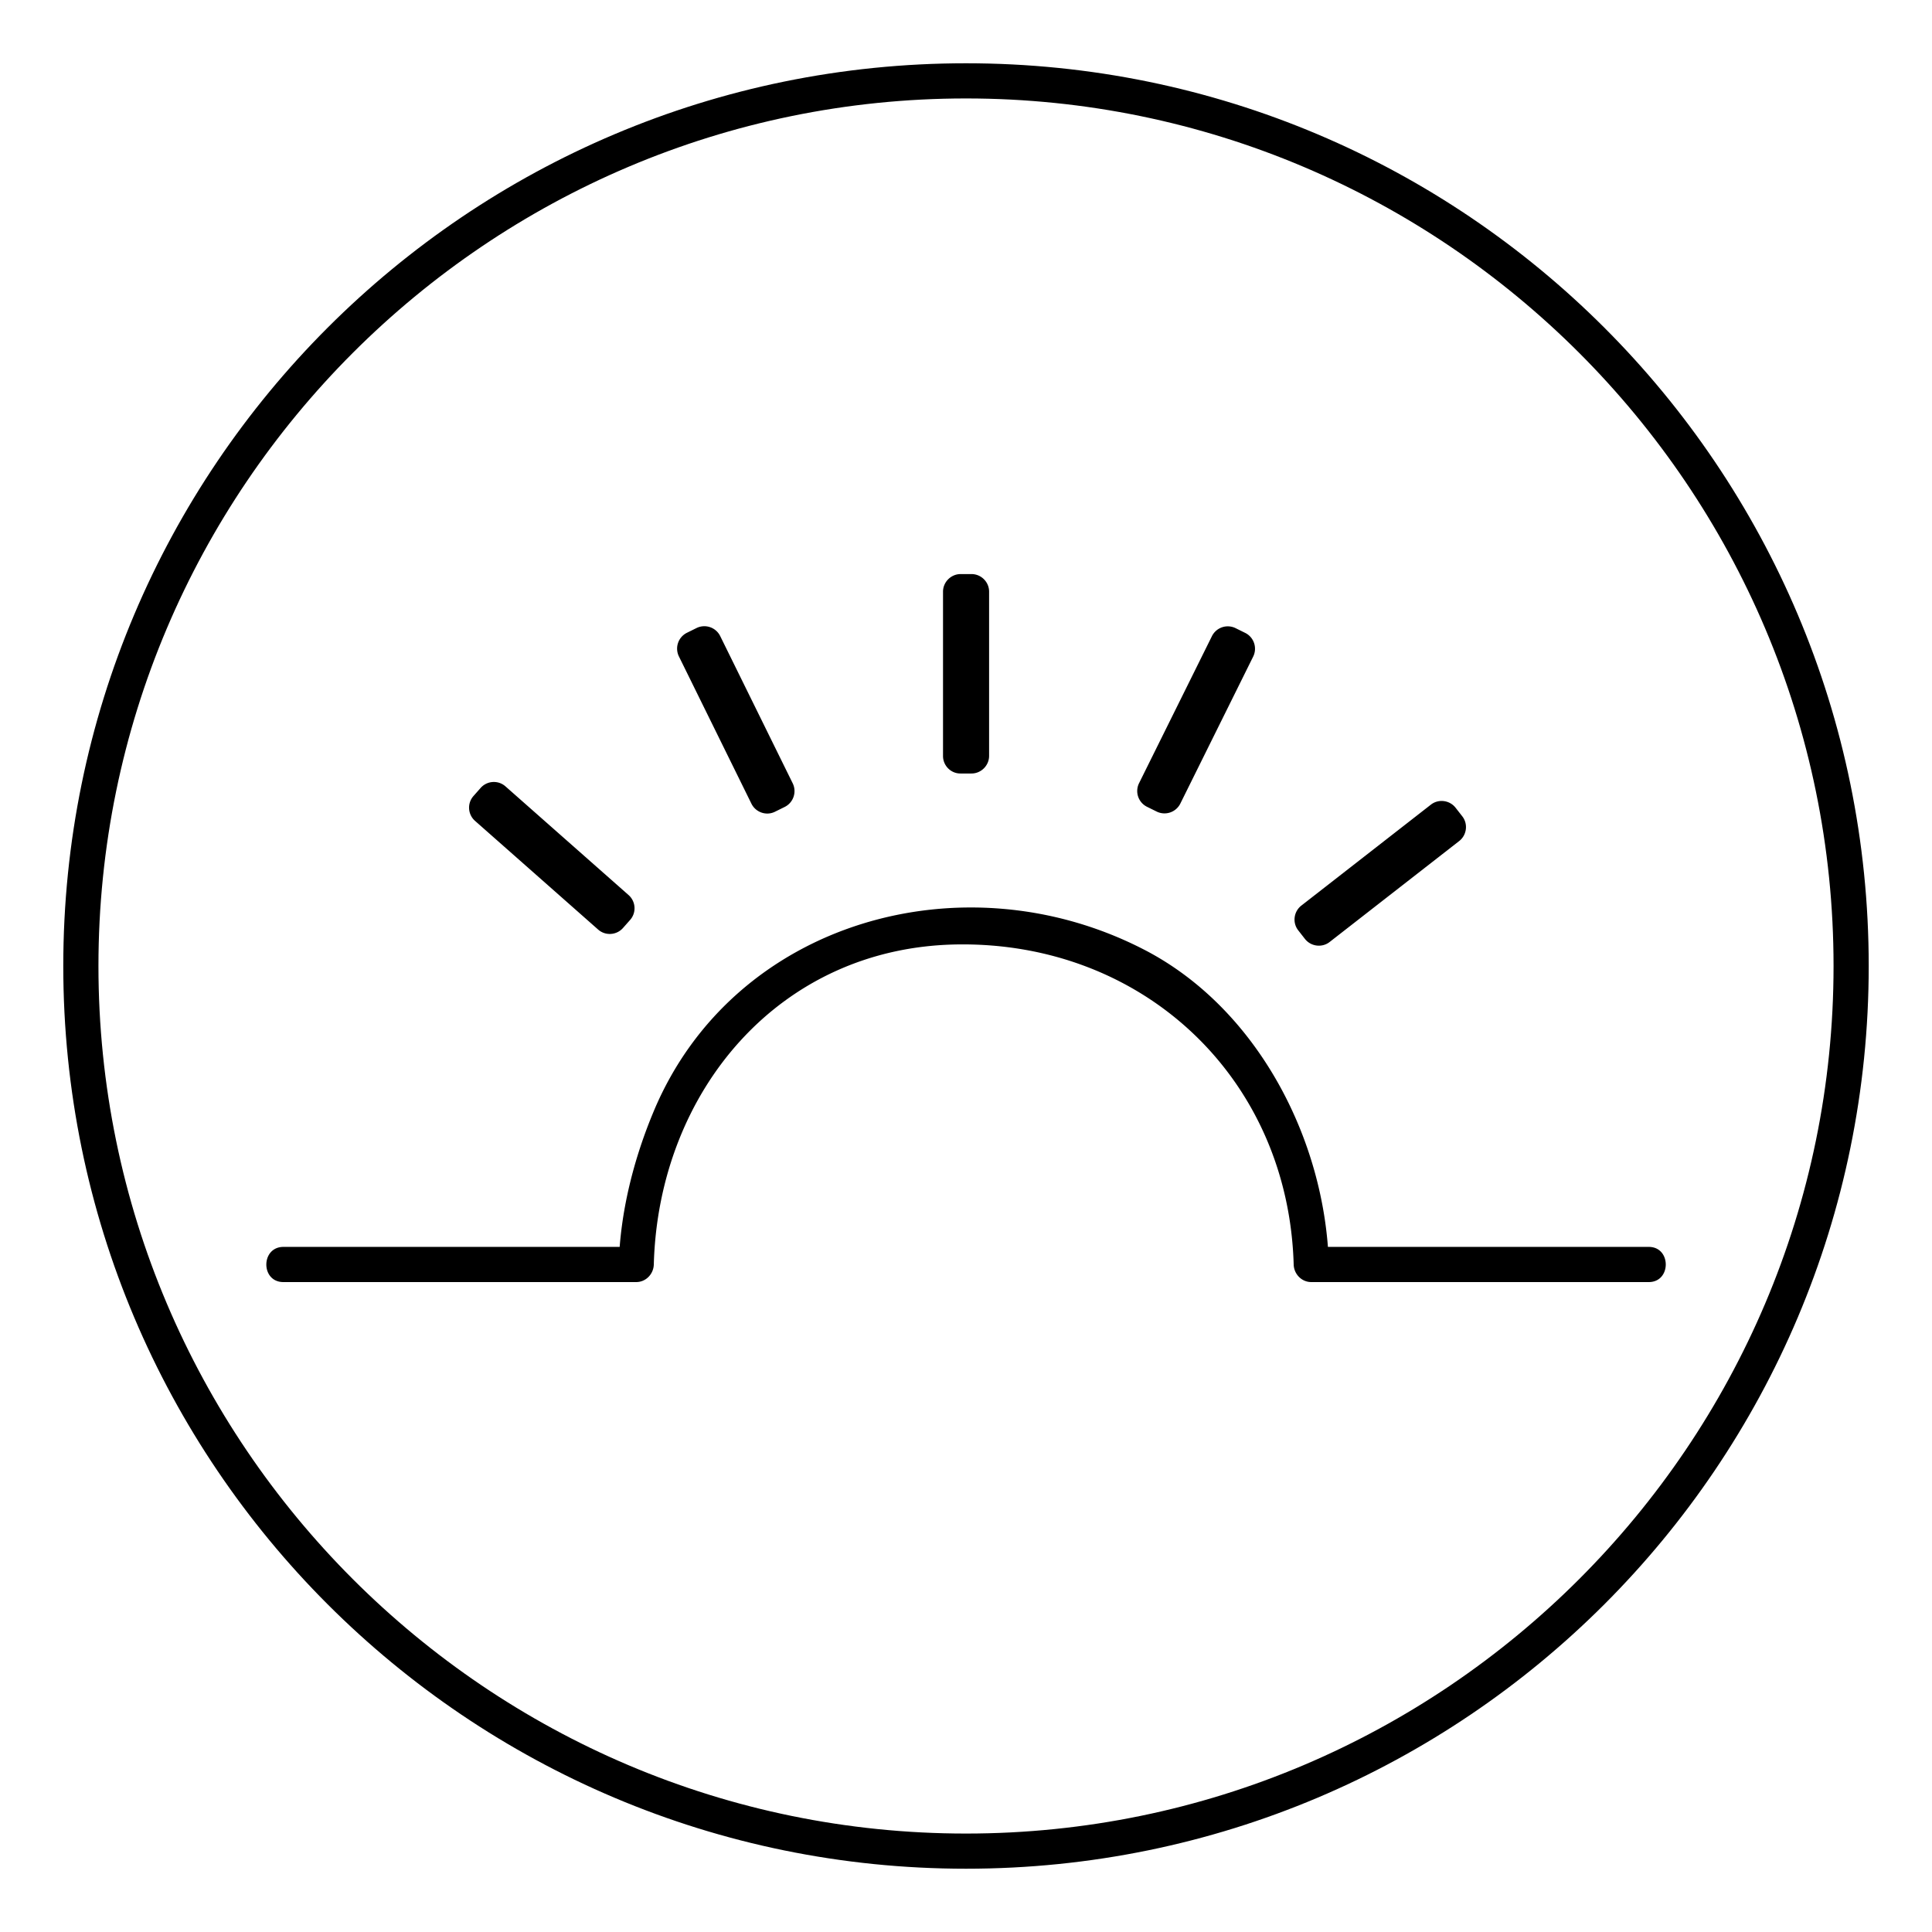
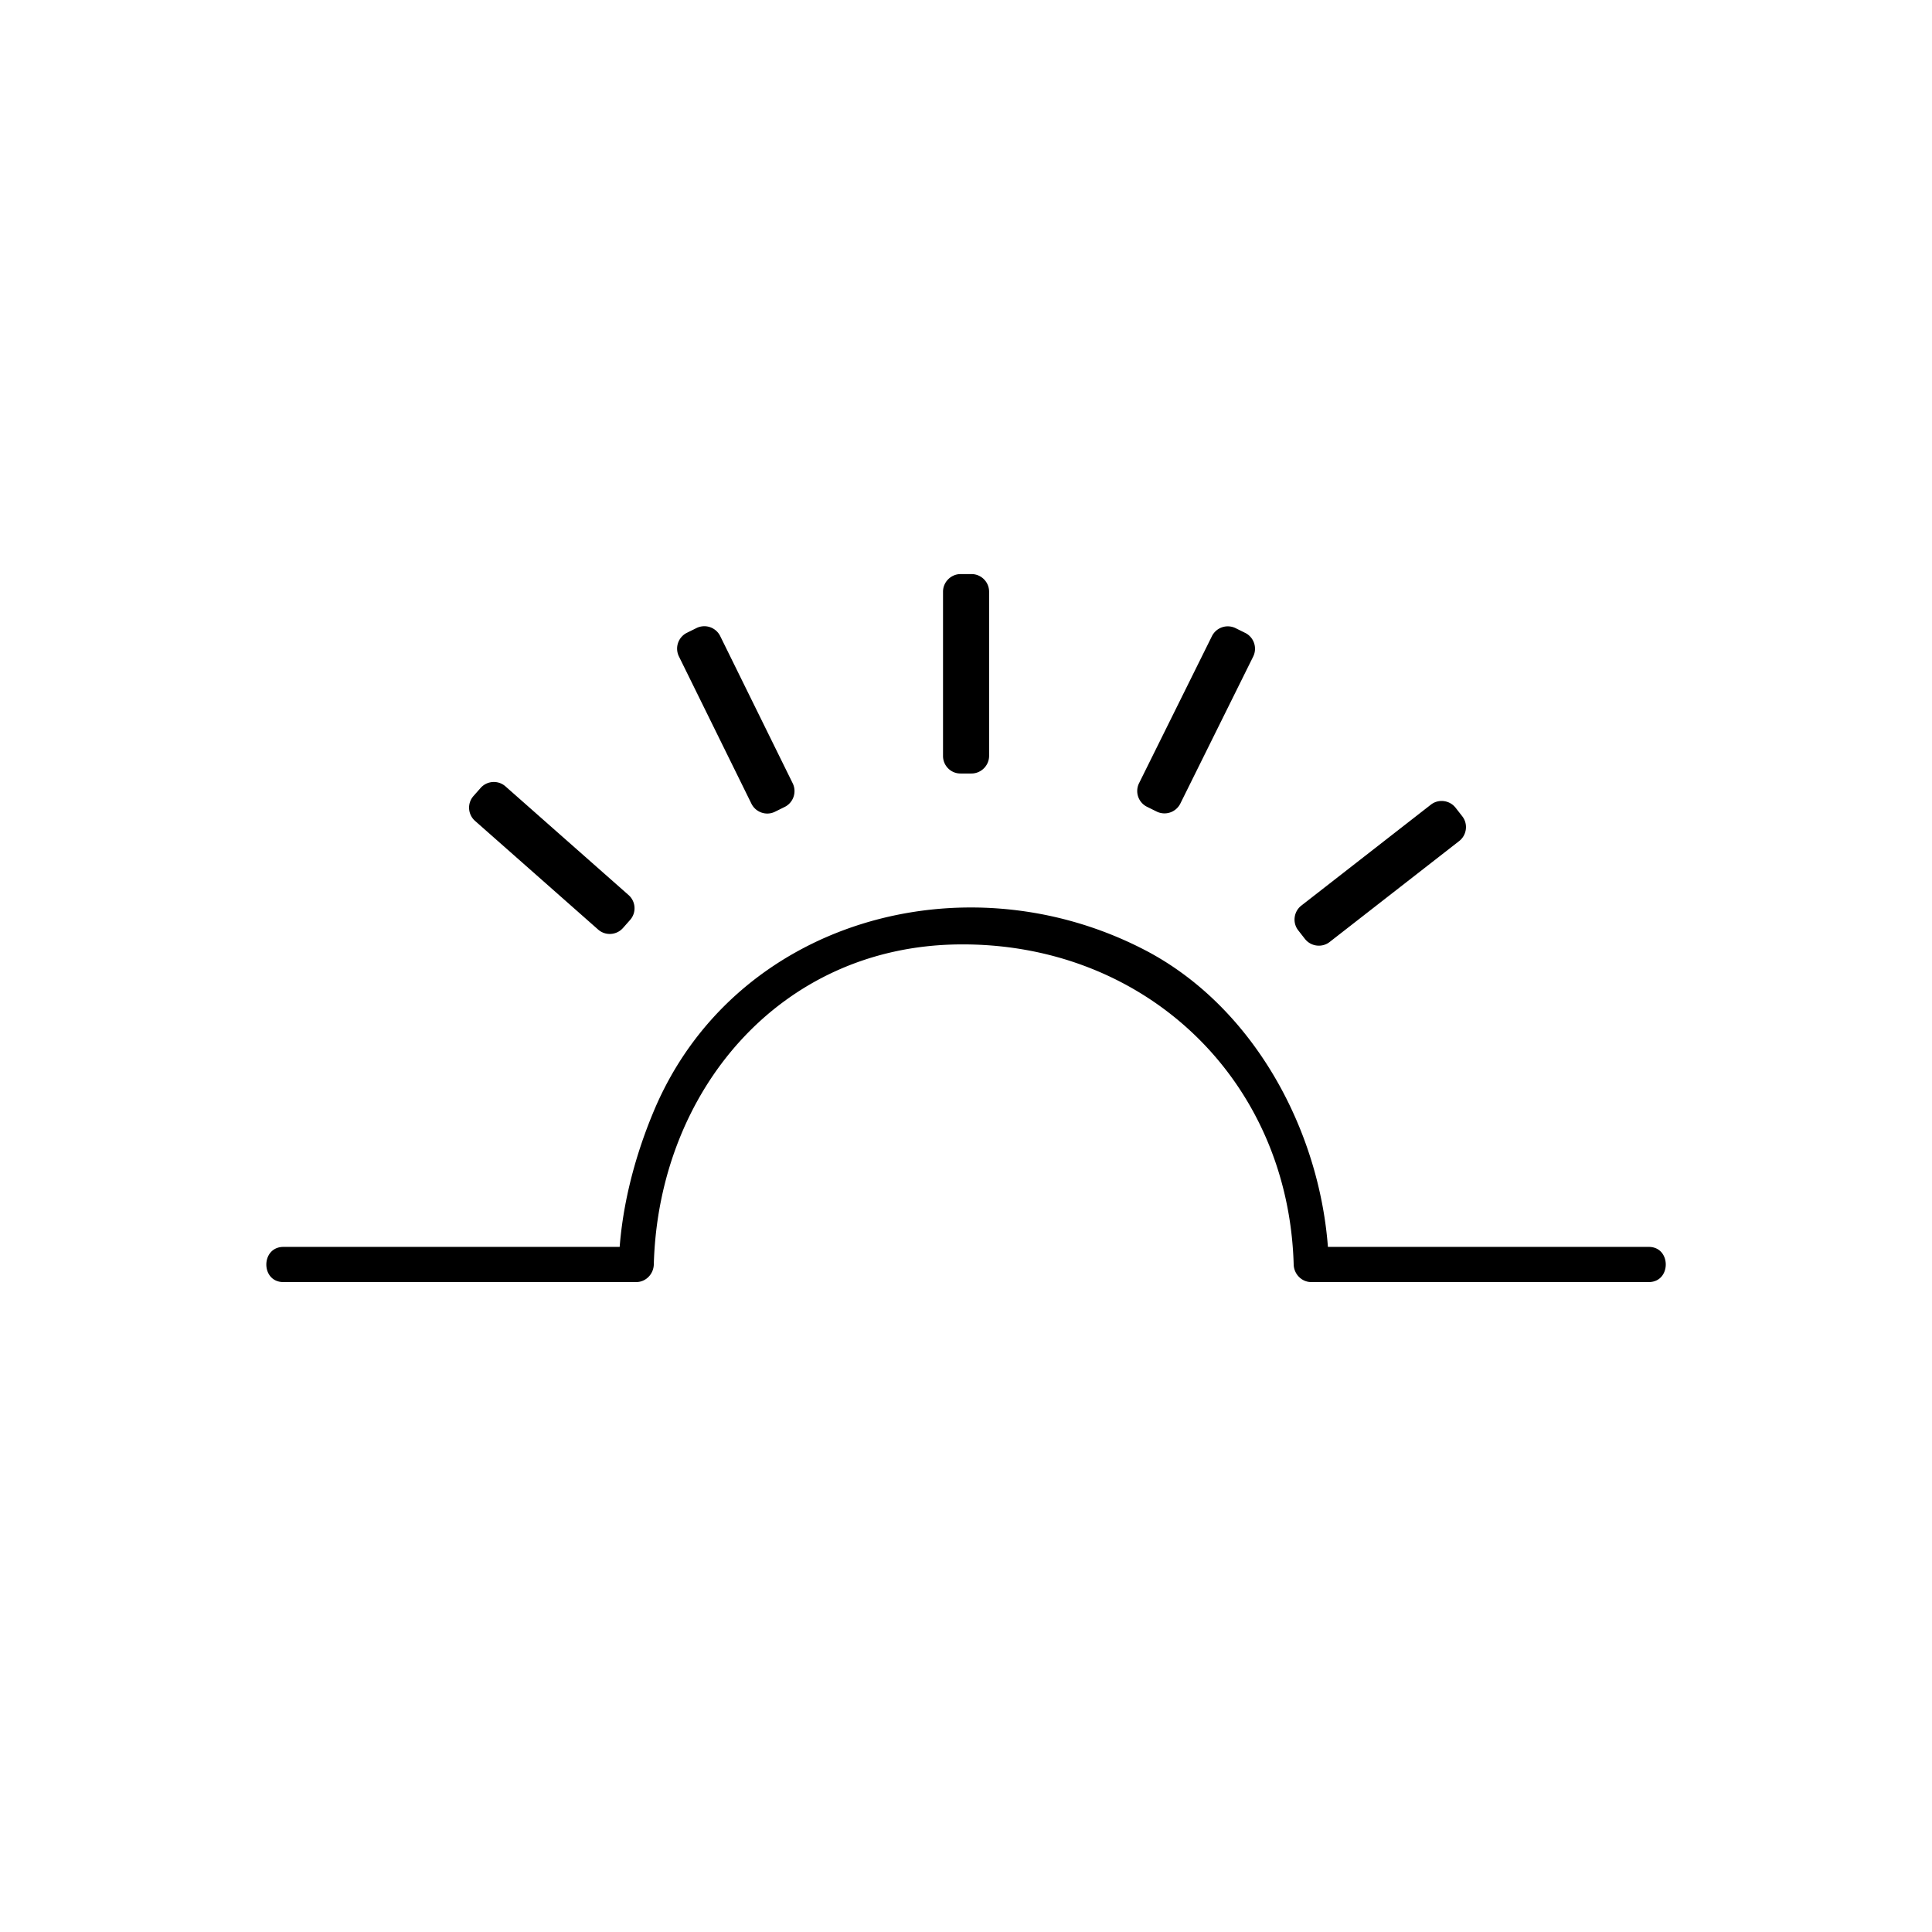
<svg xmlns="http://www.w3.org/2000/svg" class="svg-icon" style="width: 1em;height: 1em;vertical-align: middle;fill: currentColor;overflow: hidden;" viewBox="0 0 1024 1024" version="1.1">
-   <path d="M512 52.18c253.522 0 459.82 206.298 459.82 459.82s-206.298 459.82-459.82 459.82-459.82-206.298-459.82-459.82 206.298-459.82 459.82-459.82m0-18.641c-264.272 0-478.461 214.189-478.461 478.461s214.189 478.461 478.461 478.461 478.461-214.189 478.461-478.461-214.189-478.461-478.461-478.461z" />
  <path d="M317.011 492.675l-65.245-57.602c-3.853-3.418-4.225-9.321-0.808-13.173l3.79-4.288c3.418-3.853 9.321-4.225 13.173-0.808l65.245 57.602c3.853 3.418 4.225 9.321 0.808 13.173l-3.79 4.288c-3.418 3.853-9.321 4.225-13.173 0.808zM398.288 426.001l-38.463-78.107a9.383 9.383 0 0 1 4.225-12.49l5.157-2.548a9.383 9.383 0 0 1 12.49 4.225l38.463 78.107c2.237 4.598 0.373 10.191-4.225 12.49l-5.157 2.548c-4.598 2.299-10.191 0.373-12.49-4.225zM499.821 400.711V313.594c0-5.095 4.225-9.321 9.321-9.321h5.779c5.095 0 9.321 4.163 9.321 9.321v87.055c0 5.095-4.225 9.321-9.321 9.321h-5.779c-5.157 0.062-9.321-4.163-9.321-9.259zM603.715 415.127l38.65-77.983a9.383 9.383 0 0 1 12.49-4.225l5.157 2.548c4.598 2.299 6.462 7.892 4.225 12.49l-38.65 77.983a9.383 9.383 0 0 1-12.49 4.225l-5.157-2.548a9.333 9.333 0 0 1-4.225-12.49zM689.714 479.999l68.662-53.501c4.039-3.169 9.942-2.423 13.111 1.616l3.542 4.536c3.169 4.039 2.423 9.942-1.616 13.111l-68.662 53.501c-4.039 3.169-9.942 2.423-13.111-1.616l-3.542-4.536c-3.169-4.039-2.423-9.942 1.616-13.111zM150.171 679.524h187.035c5.157 0 9.196-4.288 9.321-9.321 2.486-91.653 66.55-168.456 161.248-169.636 98.364-1.243 175.042 70.961 177.901 169.636 0.124 5.033 4.163 9.321 9.321 9.321h178.895c11.993 0 11.993-18.641 0-18.641h-178.895l9.321 9.321c-1.926-66.301-37.966-135.833-97.743-166.778-95.63-49.524-217.669-15.348-259.985 85.315-10.688 25.414-17.896 53.749-18.641 81.463l9.321-9.321h-187.035c-12.055 0-12.117 18.641-0.062 18.641z" />
</svg>